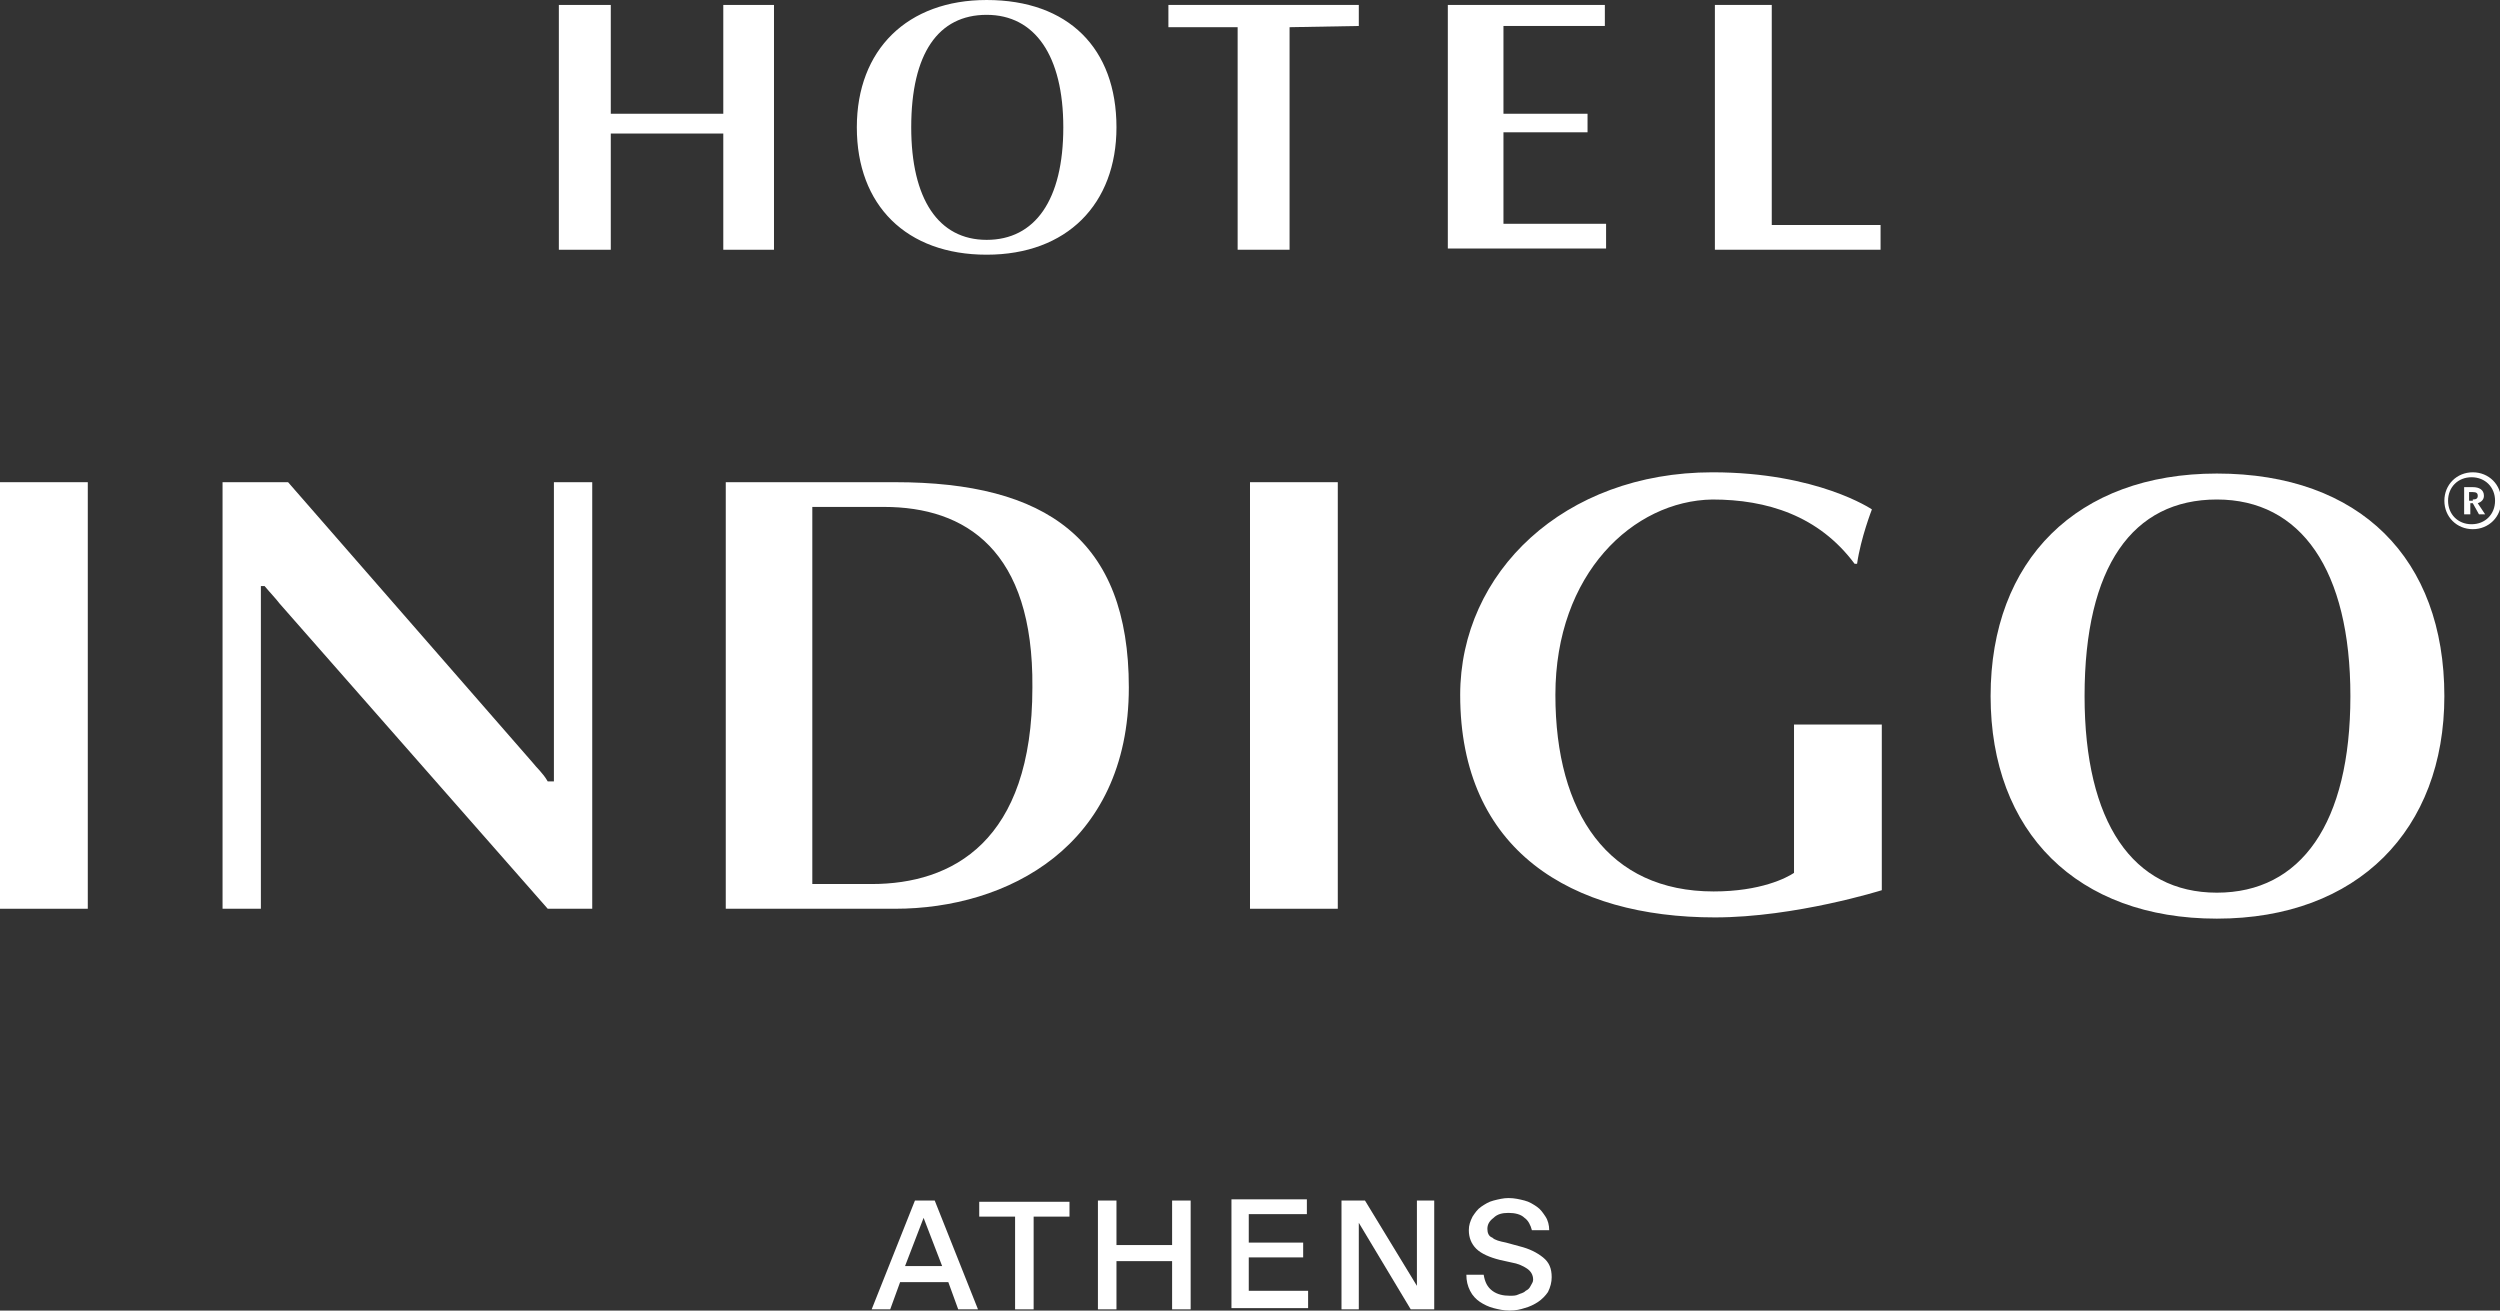
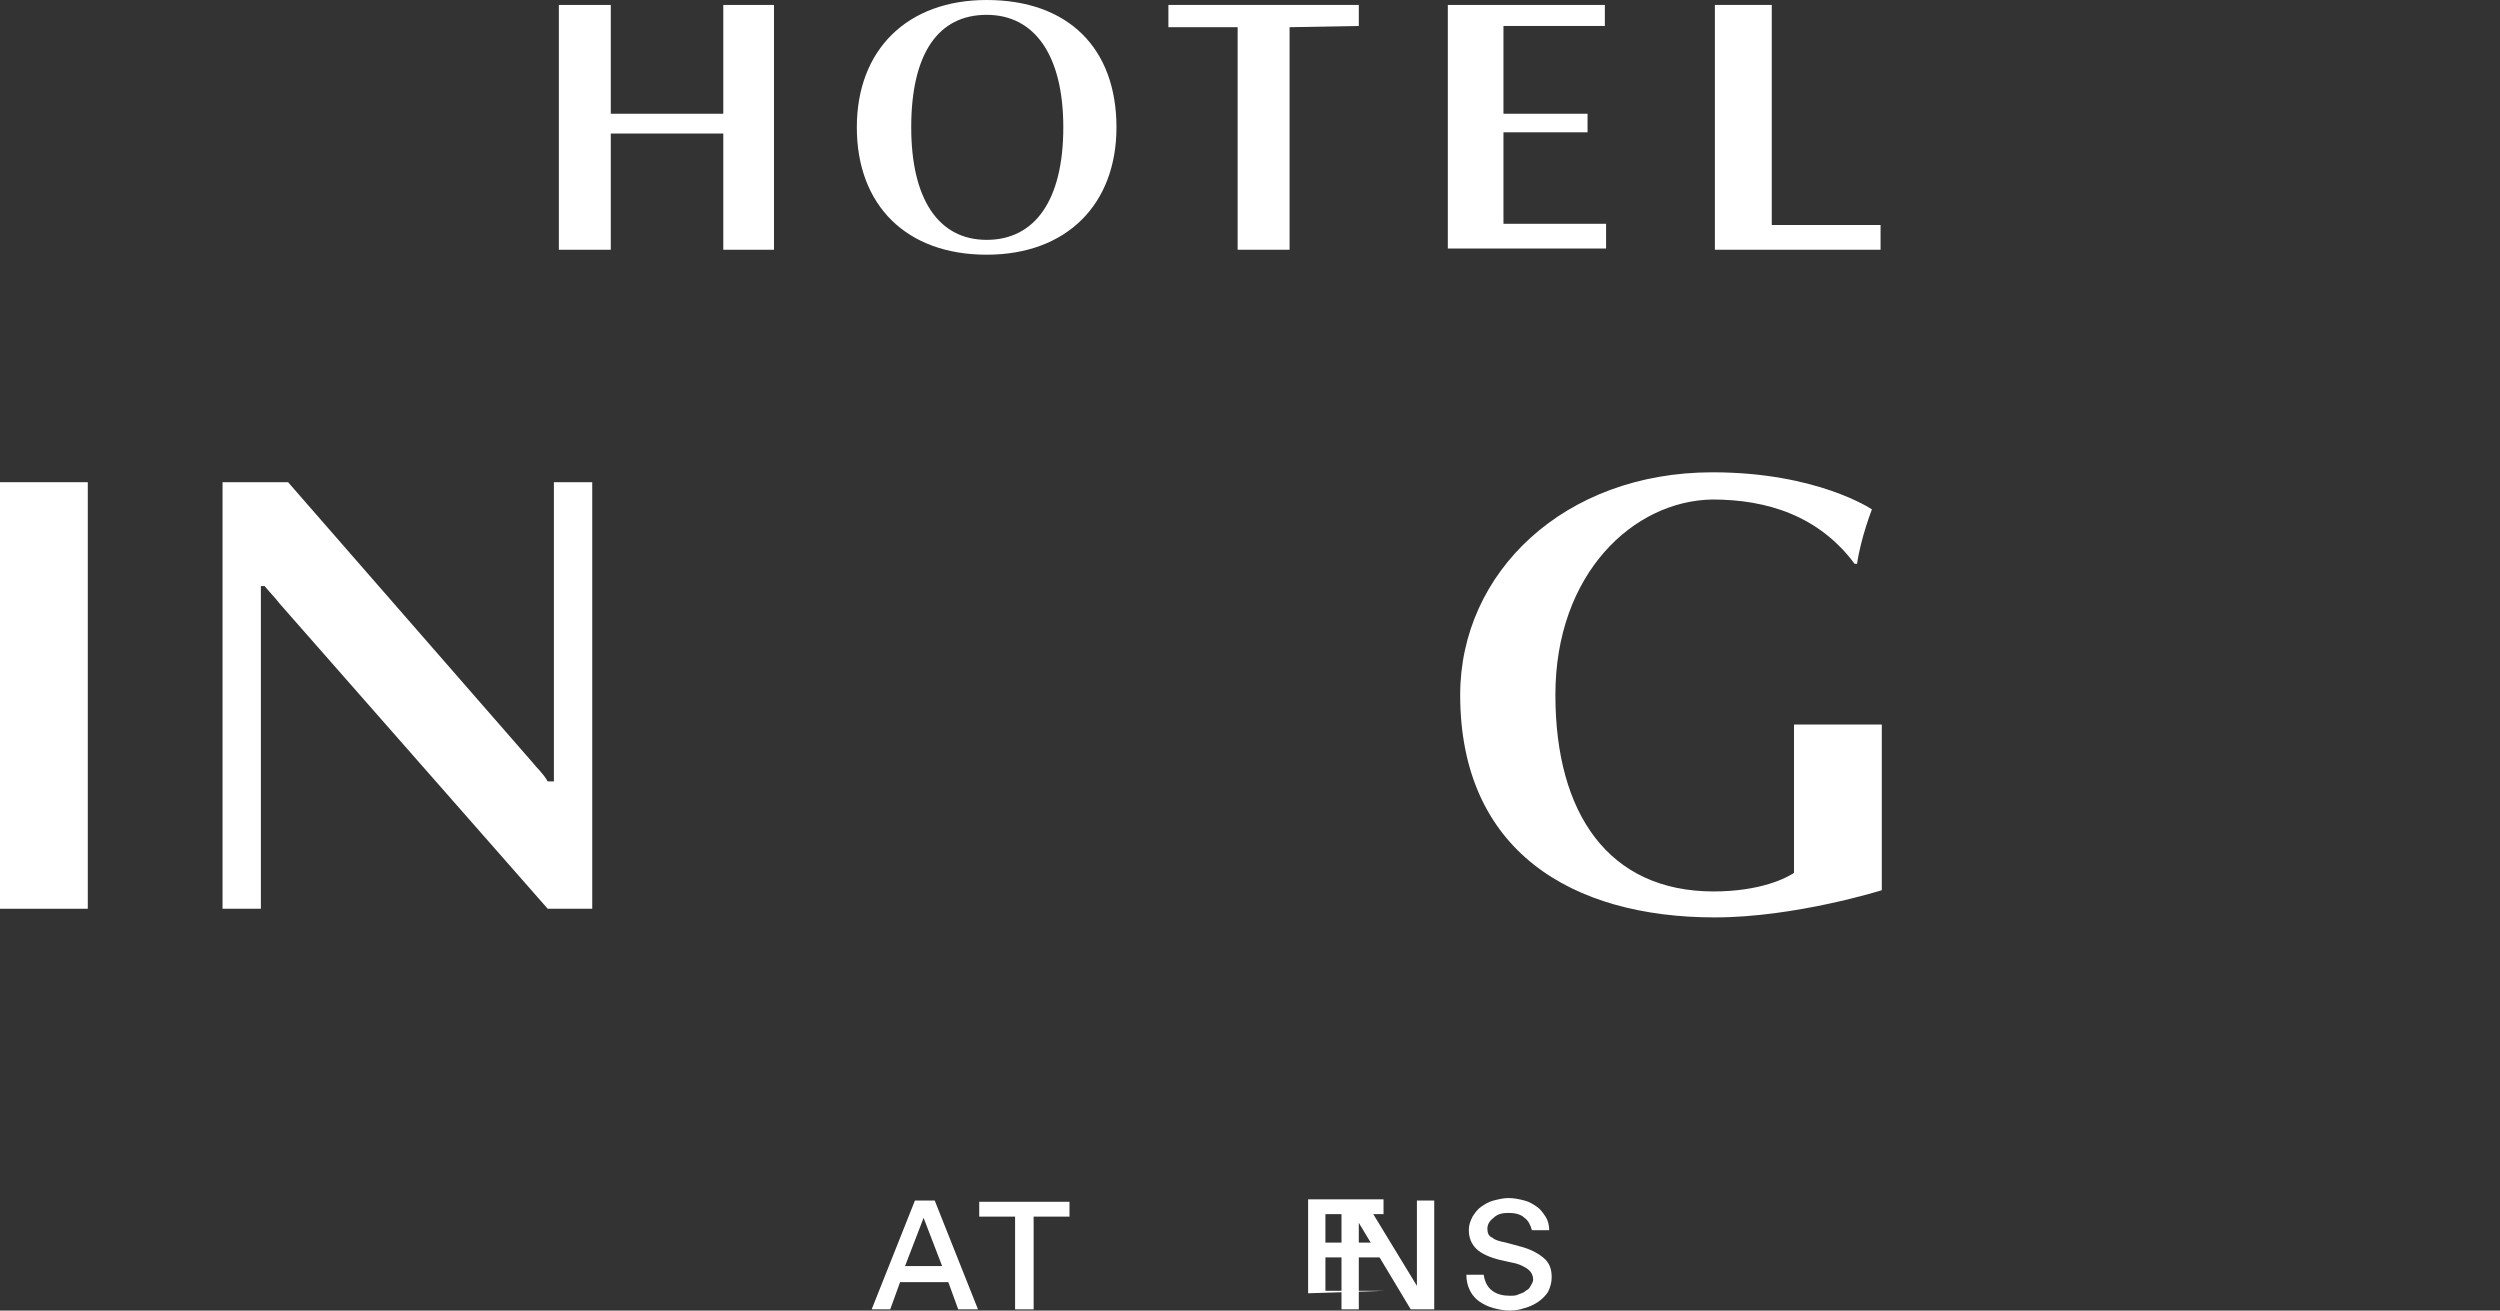
<svg xmlns="http://www.w3.org/2000/svg" enable-background="new 0 0 202.2 106" viewBox="0 0 202.2 106">
  <rect x="0" y="0" width="202.2" height="106" fill="#333333" stroke="none" />
  <g fill="#fff">
    <path d="m77.5 105.9-.8-2.2h-3.9l-.8 2.2h-1.5l3.5-8.8h1.6l3.5 8.8zm-4.3-3.5h3l-1.5-3.9z" />
    <path d="m82.1 105.9v-7.5h-2.9v-1.2h7.3v1.2h-2.9v7.5z" />
-     <path d="m88.8 105.9v-8.8h1.5v3.6h4.5v-3.6h1.5v8.8h-1.5v-3.9h-4.5v3.9z" />
-     <path d="m105.8 104.6v1.2h-6.2v-8.8h6.1v1.2h-4.7v2.3h4.4v1.2h-4.4v2.7h4.8z" />
+     <path d="m105.8 104.6v1.2v-8.8h6.1v1.2h-4.7v2.3h4.4v1.2h-4.4v2.7h4.8z" />
    <path d="m114.1 105.9-4.2-7v7h-1.4v-8.8h1.9l4.2 6.9v-6.9h1.4v8.8z" />
    <path d="m122.1 106c-.5 0-.9-.1-1.3-.2s-.8-.3-1.1-.5-.6-.5-.8-.9-.3-.8-.3-1.3h1.4c.1.6.3 1 .7 1.3s.9.4 1.4.4c.3 0 .5 0 .7-.1s.4-.1.6-.3c.2-.1.3-.2.4-.4s.2-.3.2-.5c0-.4-.2-.7-.5-.9s-.7-.4-1.3-.5l-.9-.2c-.8-.2-1.5-.5-1.9-.9s-.6-.9-.6-1.5c0-.4.1-.7.3-1.1.2-.3.4-.6.7-.8s.6-.4 1-.5.8-.2 1.2-.2c.5 0 .9.1 1.3.2s.7.3 1 .5.5.5.7.8.3.7.3 1.1h-1.4c-.1-.4-.3-.8-.6-1-.3-.3-.8-.4-1.3-.4s-.9.1-1.2.4c-.4.3-.5.6-.5.9s.1.6.4.7c.2.2.6.3 1.1.4l1.1.3c.8.2 1.4.5 1.9.9s.7.9.7 1.6c0 .4-.1.8-.3 1.2-.2.3-.5.6-.8.8s-.7.4-1.1.5c-.3.1-.7.2-1.2.2z" />
    <path d="m58.5 20.2v-9.4h-9.1v9.4h-4.2v-19.8h4.2v8.8h9.1v-8.8h4.1v19.8z" />
    <path d="m104.3 2.2v18h-4.2v-18h-5.6v-1.8h15.4v1.7z" />
    <path d="m117.1 20.2v-19.8h12.7v1.7h-8.2v7.1h6.8v1.5h-6.8v7.4h8.3v2h-12.8z" />
    <path d="m138.7 20.2v-19.8h4.6v17.8h8.8v2z" />
    <path d="m79.8 20.6c-6.5 0-10.5-4-10.5-10.3s4.1-10.3 10.5-10.3c6.6 0 10.5 3.9 10.5 10.3 0 6.2-4 10.3-10.5 10.3zm0-19.4c-3.9 0-6.1 3.1-6.1 9.1 0 5.8 2.2 9.1 6.1 9.1s6.2-3.2 6.2-9.1c0-5.8-2.3-9.1-6.2-9.1z" />
    <path d="m44.8 63.2v-24.2h3.1v34.5h-3.6l-21.7-24.7c-.3-.4-.7-.8-1.2-1.4h-.3v26.1h-3.1v-34.5h5.3l19.8 22.7c.3.4.8.8 1.2 1.5z" />
-     <path d="m72.4 73.5h-13.7v-34.5h13.7c12.2 0 18.9 4.6 18.9 16.6 0 12.9-9.9 17.9-18.9 17.9zm-.9-32.5c-1.9 0-5.8 0-5.8 0v30.5h4.8c6.5 0 13-3.4 13-15.9.1-11.1-5.4-14.6-12-14.6z" />
    <path d="m0 39h7.1v34.5h-7.1z" />
-     <path d="m101.1 39h7.1v34.5h-7.1z" />
-     <path d="m179.3 74.3c-11.3 0-18.3-7-18.3-18s7-18 18.3-18c11.6 0 18.4 6.9 18.4 18 0 10.8-7 18-18.4 18zm0-33.9c-6.8 0-10.7 5.4-10.7 15.9 0 10.2 3.9 15.9 10.7 15.9s10.8-5.6 10.8-15.9c0-10.2-4-15.9-10.8-15.9z" />
    <path d="m145.1 58.7v11.9c-.6.4-2.7 1.5-6.5 1.5-8.5 0-12.8-6.3-12.8-15.9 0-9.8 6.3-15.7 12.7-15.8 4.4 0 8.6 1.3 11.5 5.2h.2c.3-2.1 1.2-4.4 1.2-4.4s-4.4-3-12.9-3c-12 0-20.4 8.1-20.4 18 0 12.6 9 18 20.6 18 6.5 0 13.5-2.2 13.5-2.2v-13.4h-7.1z" />
-     <path d="m197.7 40.5c0-1.3 1-2.3 2.3-2.3s2.3 1 2.3 2.3-1 2.3-2.3 2.3-2.3-1-2.3-2.3zm4.1 0c0-1.1-.8-1.9-1.9-1.9s-1.9.8-1.9 1.9.8 1.9 1.9 1.9 1.9-.8 1.9-1.9zm-2.6-1.1h.8c.5 0 .9.2.9.7 0 .3-.2.5-.5.6l.6.9h-.5l-.5-.9h-.2v.9h-.5v-2.2zm.8 1c.3 0 .4-.1.4-.3 0-.2-.1-.3-.4-.3h-.3v.7h.3z" />
  </g>
</svg>